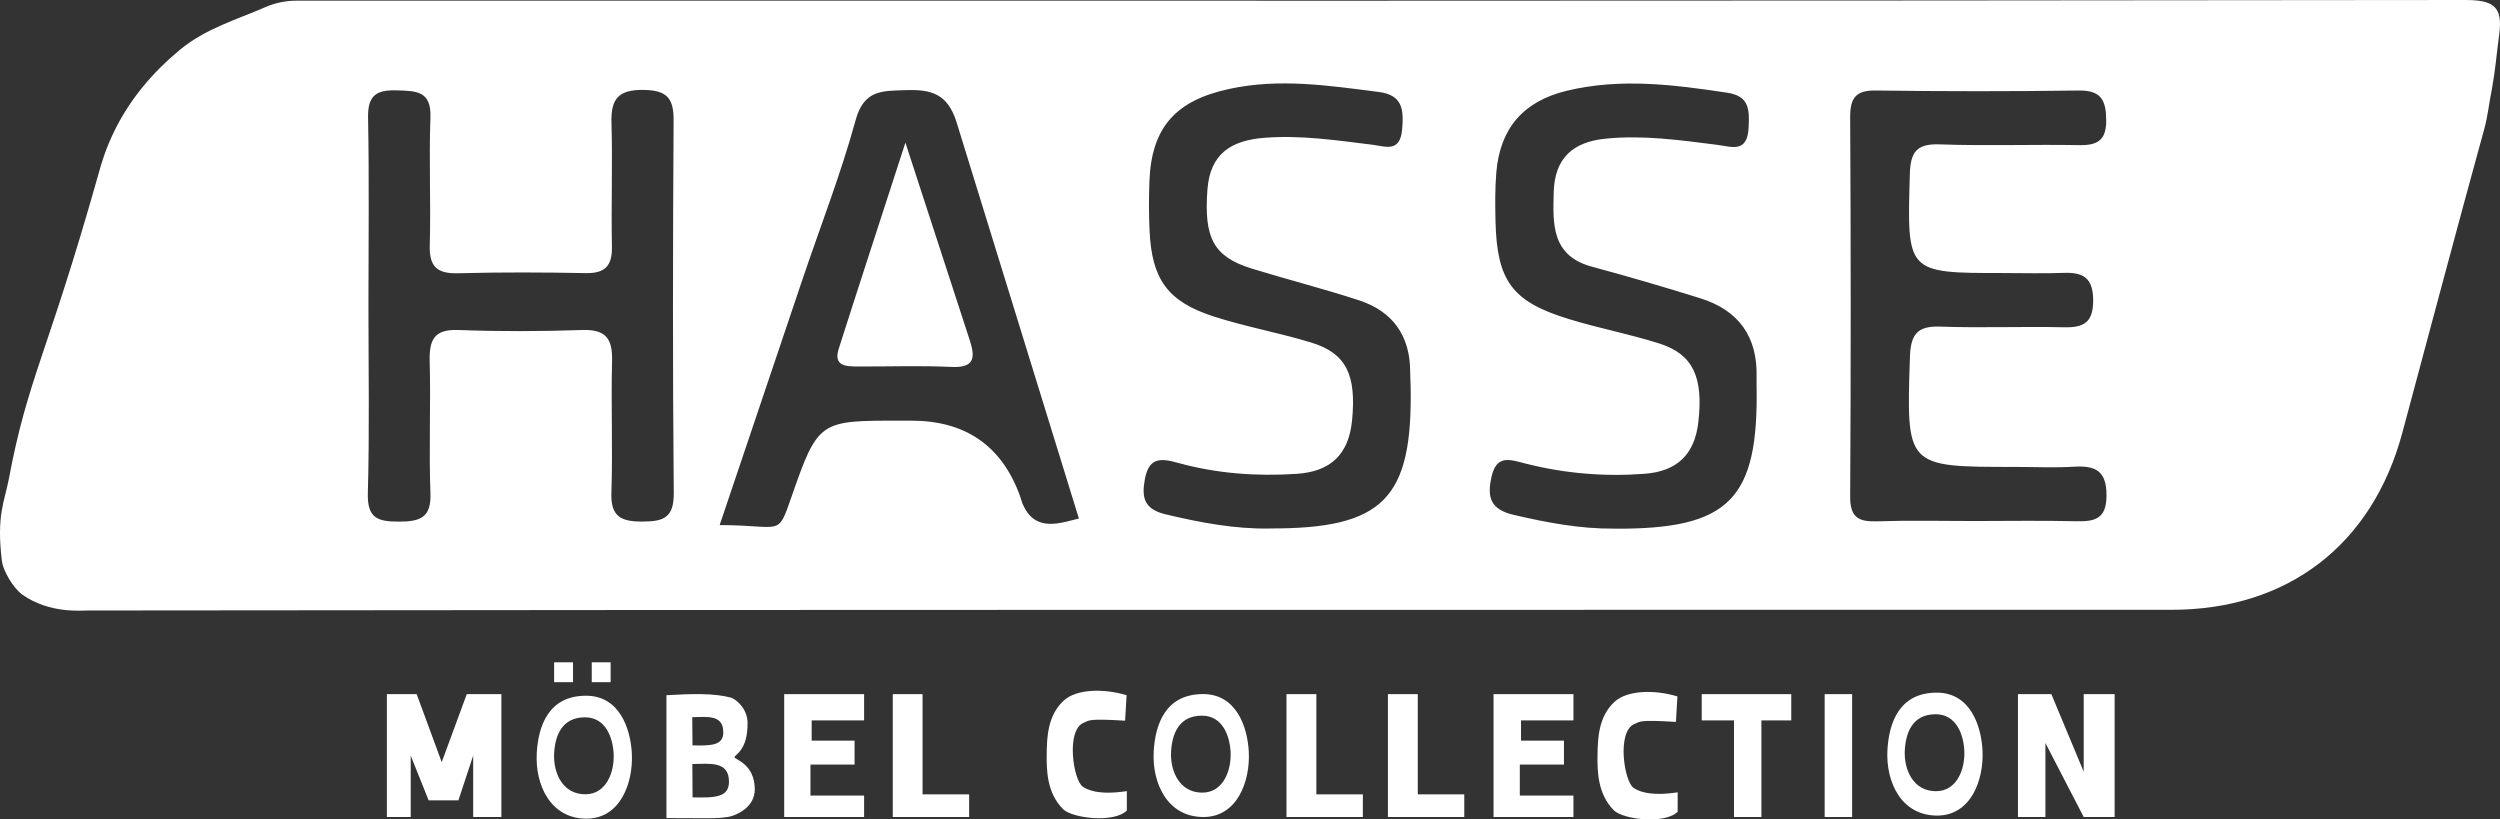
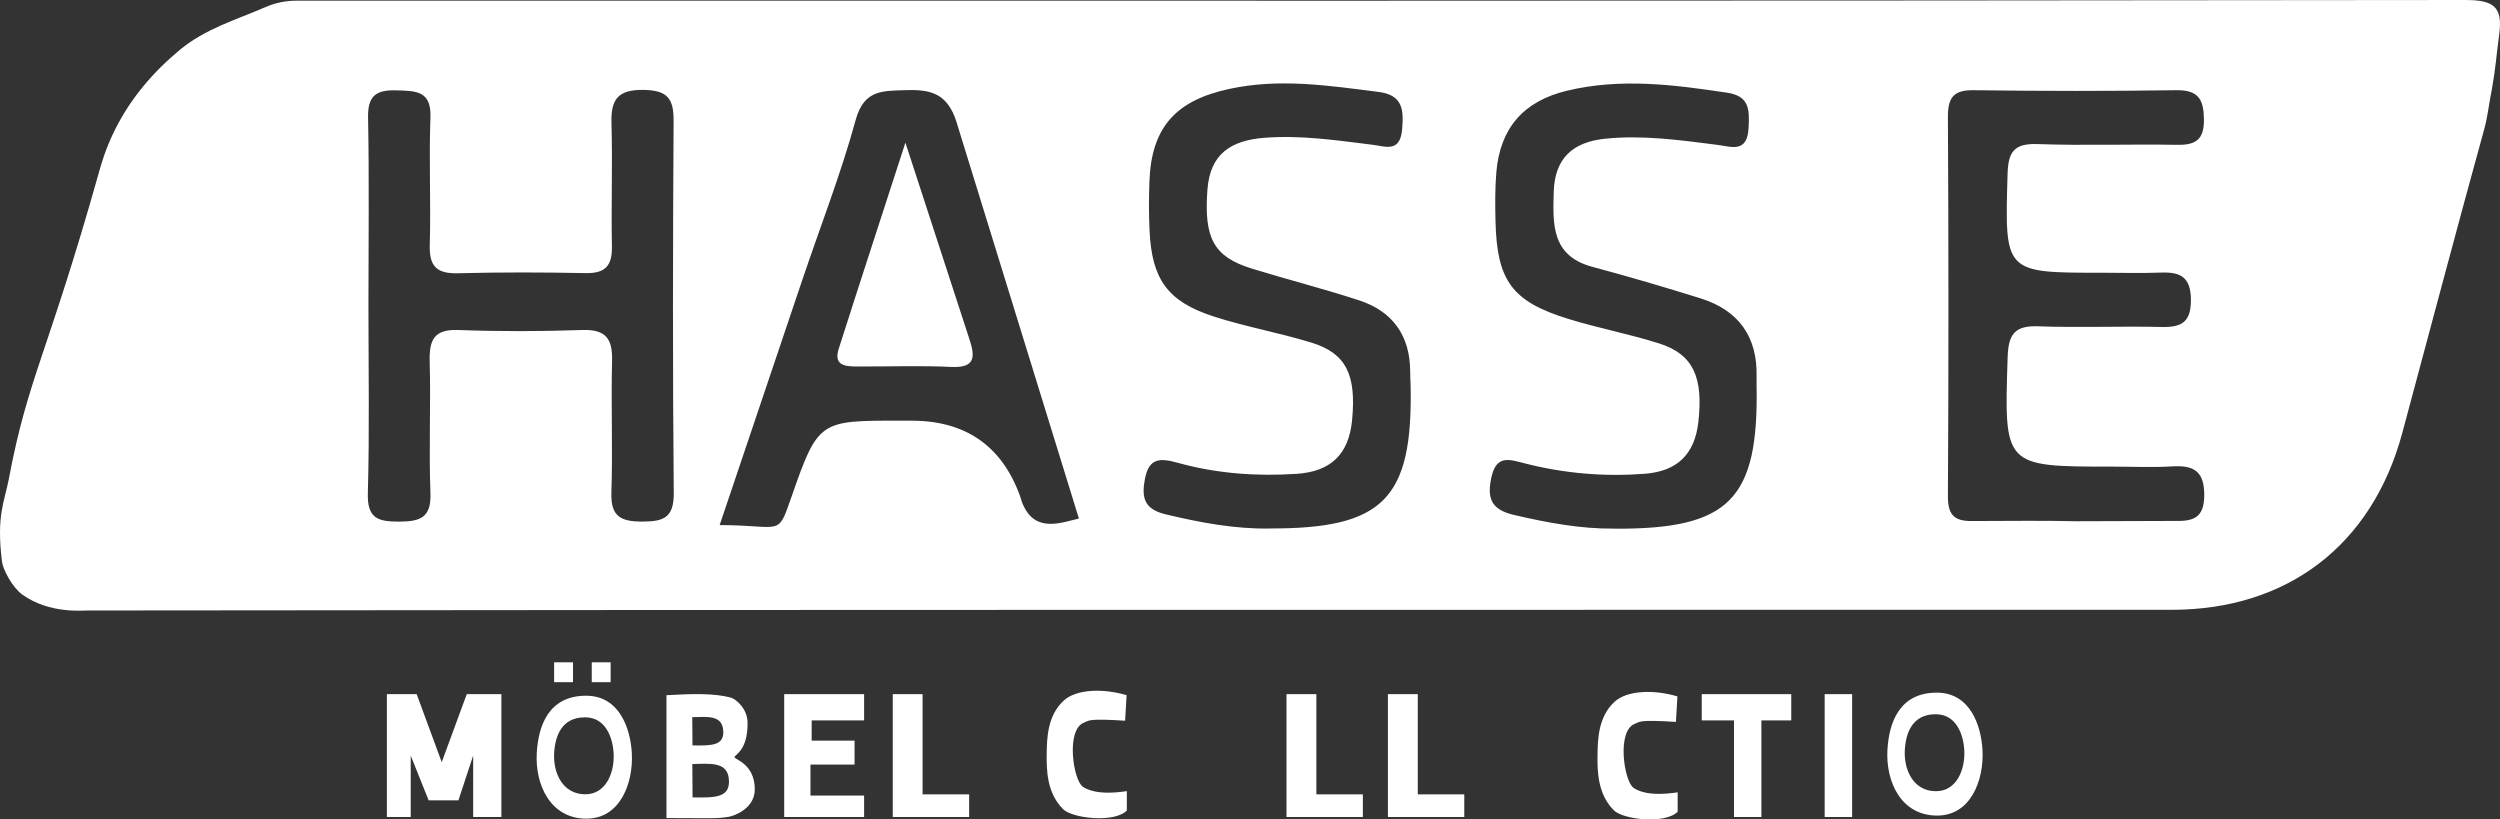
<svg xmlns="http://www.w3.org/2000/svg" id="Ebene_1" data-name="Ebene 1" viewBox="0 0 332.28 108.91">
  <rect x="0" y="0" width="332.28" height="108.91" fill="#333333" stroke="none" />
  <defs>
    <style>
      .cls-1 {
        fill: #fff;
      }
    </style>
  </defs>
  <g>
-     <path class="cls-1" d="m327.62,0C231.54.12,135.47.1,39.4.09c-1.42,0-2.83.29-4.13.86-3.88,1.68-7.98,2.87-11.36,5.67-3.64,3.02-6.54,6.48-8.57,10.51-1.3,2.58-1.89,4.69-2.19,5.78C6.26,47.36,3.73,50.08,1.17,63.68c-.57,3.02-1.67,4.78-.91,10.95.14,1.12,1.42,3.5,2.76,4.44,3.59,2.5,7.79,2.07,8.68,2.07,92.31-.11,184.62-.08,276.93-.09,15.42,0,26.66-8.62,30.66-23.5,3.63-13.49,7.2-26.99,10.91-40.45.47-1.7.65-3.61,1-5.24.48-2.66.64-4.81.97-7.26.52-3.78-.8-4.6-4.55-4.6ZM85.43,69.33c-2.89,0-4.28-.64-4.17-3.87.2-5.82-.06-11.66.09-17.48.08-2.94-.81-4.22-3.95-4.12-5.49.19-11,.21-16.48,0-3.26-.12-3.88,1.34-3.81,4.19.16,5.82-.12,11.66.1,17.48.13,3.31-1.39,3.79-4.18,3.8-2.79,0-4.23-.41-4.14-3.76.23-8.32.08-16.65.08-24.98s.11-16.66-.05-24.98c-.06-2.97,1.16-3.69,3.84-3.6,2.54.08,4.58.05,4.45,3.59-.21,5.65.07,11.33-.09,16.98-.08,2.84.95,3.81,3.74,3.74,5.66-.15,11.32-.13,16.98-.02,2.59.05,3.54-.97,3.49-3.53-.11-5.49.1-10.99-.06-16.48-.09-3.19.96-4.39,4.3-4.34,3.1.05,3.98,1.12,3.96,4.09-.1,16.49-.13,32.97.02,49.46.03,3.25-1.27,3.82-4.12,3.82h0Zm50.58-2.14c-.2-.45-.32-.94-.49-1.41-2.44-6.58-7.24-9.87-14.4-9.87h-1.5c-10.68,0-10.88-.07-14.45,10.21-1.86,5.35-1.21,3.67-9.52,3.67,3.92-11.62,7.44-22.11,10.99-32.6,2.39-7.08,5.12-14.06,7.09-21.25,1.12-4.08,3.63-3.85,6.72-3.96,3.33-.11,5.47.49,6.66,4.17l16.29,52.77c-2.31.53-5.72,1.93-7.39-1.76v.03Zm32.75,3.06c-4.7.07-9.24-.8-13.8-1.88-2.87-.68-3.26-2.19-2.79-4.7.53-2.8,1.99-2.82,4.33-2.17,5.16,1.44,10.47,1.83,15.83,1.48,4.52-.3,6.94-2.56,7.38-7.14.57-5.97-.74-8.87-5.4-10.3-4.29-1.32-8.74-2.1-13.01-3.48-6.13-1.99-8.21-4.95-8.51-11.4-.1-2.16-.1-4.33-.02-6.5.25-7.21,3.47-10.8,10.61-12.34,6.68-1.45,13.25-.44,19.86.4,3.19.41,3.35,2.33,3.12,4.99-.28,3.12-2.22,2.24-3.94,2.03-4.79-.59-9.57-1.31-14.42-.92-4.31.35-7.17,2.06-7.52,6.91-.46,6.35.76,8.87,5.87,10.46,4.76,1.47,9.6,2.69,14.32,4.24,4.44,1.46,6.73,4.68,6.76,9.41,0,.67.04,1.33.06,2,.28,14.99-3.64,18.94-18.73,18.9h0Zm45.77.01c-4.53.04-8.91-.8-13.31-1.82-3.07-.71-3.6-2.26-2.99-5.02.67-3.03,2.42-2.35,4.52-1.81,5.2,1.32,10.49,1.77,15.86,1.36,4.29-.33,6.63-2.56,7.12-6.87.67-5.93-.66-9-5.17-10.44-3.95-1.26-8.06-2.03-12.03-3.25-7.57-2.32-9.57-5.07-9.76-13.01-.05-2.16-.07-4.34.11-6.49.49-5.89,3.63-9.46,9.34-10.84,7.13-1.73,14.23-.82,21.33.25,2.95.44,2.99,2.21,2.86,4.65-.17,3.43-2.28,2.52-4.18,2.28-4.96-.63-9.9-1.33-14.92-.81-4.32.45-6.67,2.65-6.8,7.05-.12,4.26-.34,8.51,5.12,9.97,4.81,1.29,9.6,2.7,14.35,4.18,5.08,1.58,7.63,5.09,7.49,10.46v1c.3,15.33-3.59,19.26-18.96,19.17h.02Zm61.4-.98c-4.49-.11-8.99-.03-13.49-.03s-8.66-.1-12.99.04c-2.46.08-3.56-.55-3.54-3.3.1-16.82.09-33.63,0-50.45,0-2.54.76-3.55,3.41-3.51,8.99.12,17.98.13,26.97,0,2.97-.04,3.63,1.29,3.65,3.92.03,2.71-1.16,3.39-3.62,3.34-6.16-.11-12.33.12-18.48-.1-3.09-.11-3.92.98-4,3.97-.38,13.13-.47,13.13,12.4,13.13,2.66,0,5.33.08,7.99-.02,2.59-.1,3.96.6,3.98,3.61.01,2.97-1.22,3.68-3.88,3.62-5.49-.13-10.99.11-16.48-.09-3.12-.11-3.9,1.14-4,4.08-.47,14.57-.55,14.57,13.87,14.57,2.66,0,5.34.13,7.99-.03,2.84-.17,4.28.59,4.27,3.82,0,3.14-1.56,3.49-4.06,3.43h0Z" />
+     <path class="cls-1" d="m327.62,0C231.54.12,135.47.1,39.4.09c-1.42,0-2.83.29-4.13.86-3.88,1.68-7.98,2.87-11.36,5.67-3.64,3.02-6.54,6.48-8.57,10.51-1.3,2.58-1.89,4.69-2.19,5.78C6.26,47.36,3.73,50.08,1.17,63.68c-.57,3.02-1.67,4.78-.91,10.95.14,1.12,1.42,3.5,2.76,4.44,3.59,2.5,7.79,2.07,8.68,2.07,92.31-.11,184.62-.08,276.93-.09,15.42,0,26.66-8.62,30.66-23.5,3.63-13.49,7.2-26.99,10.91-40.45.47-1.7.65-3.61,1-5.24.48-2.66.64-4.81.97-7.26.52-3.78-.8-4.6-4.55-4.6ZM85.43,69.33c-2.89,0-4.28-.64-4.17-3.87.2-5.82-.06-11.66.09-17.48.08-2.94-.81-4.22-3.95-4.12-5.49.19-11,.21-16.48,0-3.26-.12-3.88,1.34-3.81,4.19.16,5.82-.12,11.66.1,17.48.13,3.31-1.39,3.79-4.18,3.8-2.79,0-4.23-.41-4.14-3.76.23-8.32.08-16.65.08-24.98s.11-16.66-.05-24.98c-.06-2.97,1.16-3.69,3.84-3.6,2.54.08,4.58.05,4.45,3.59-.21,5.65.07,11.33-.09,16.98-.08,2.84.95,3.81,3.74,3.74,5.66-.15,11.32-.13,16.98-.02,2.59.05,3.54-.97,3.49-3.53-.11-5.49.1-10.99-.06-16.48-.09-3.19.96-4.39,4.3-4.34,3.1.05,3.98,1.12,3.96,4.09-.1,16.49-.13,32.97.02,49.46.03,3.25-1.27,3.82-4.12,3.82h0Zm50.58-2.14c-.2-.45-.32-.94-.49-1.41-2.44-6.58-7.24-9.87-14.4-9.87h-1.5c-10.68,0-10.88-.07-14.45,10.21-1.86,5.35-1.21,3.67-9.52,3.67,3.92-11.62,7.44-22.11,10.99-32.6,2.39-7.08,5.12-14.06,7.09-21.25,1.12-4.08,3.63-3.85,6.72-3.96,3.33-.11,5.47.49,6.66,4.17l16.29,52.77c-2.31.53-5.72,1.93-7.39-1.76v.03Zm32.75,3.06c-4.7.07-9.24-.8-13.8-1.88-2.87-.68-3.26-2.19-2.79-4.7.53-2.8,1.99-2.82,4.33-2.17,5.16,1.44,10.47,1.83,15.83,1.48,4.52-.3,6.94-2.56,7.38-7.14.57-5.97-.74-8.87-5.4-10.3-4.29-1.32-8.74-2.1-13.01-3.48-6.13-1.99-8.21-4.95-8.51-11.4-.1-2.16-.1-4.33-.02-6.5.25-7.21,3.47-10.8,10.61-12.34,6.68-1.45,13.25-.44,19.86.4,3.19.41,3.35,2.33,3.12,4.99-.28,3.12-2.22,2.24-3.94,2.03-4.79-.59-9.57-1.31-14.42-.92-4.31.35-7.17,2.06-7.52,6.91-.46,6.35.76,8.87,5.87,10.46,4.76,1.47,9.6,2.69,14.32,4.24,4.44,1.46,6.73,4.68,6.76,9.41,0,.67.04,1.33.06,2,.28,14.99-3.64,18.94-18.73,18.9h0Zm45.77.01c-4.53.04-8.91-.8-13.31-1.82-3.07-.71-3.6-2.26-2.99-5.02.67-3.03,2.42-2.35,4.52-1.81,5.2,1.32,10.49,1.77,15.86,1.36,4.29-.33,6.63-2.56,7.12-6.87.67-5.93-.66-9-5.17-10.44-3.95-1.26-8.06-2.03-12.03-3.25-7.57-2.32-9.57-5.07-9.76-13.01-.05-2.16-.07-4.34.11-6.49.49-5.89,3.63-9.46,9.34-10.84,7.13-1.73,14.23-.82,21.33.25,2.95.44,2.99,2.21,2.86,4.65-.17,3.43-2.28,2.52-4.18,2.28-4.96-.63-9.9-1.33-14.92-.81-4.32.45-6.67,2.65-6.8,7.05-.12,4.26-.34,8.51,5.12,9.97,4.81,1.29,9.6,2.7,14.35,4.18,5.08,1.58,7.63,5.09,7.49,10.46v1c.3,15.33-3.59,19.26-18.96,19.17h.02Zm61.4-.98c-4.49-.11-8.99-.03-13.49-.03c-2.46.08-3.56-.55-3.54-3.3.1-16.82.09-33.63,0-50.45,0-2.54.76-3.55,3.41-3.51,8.99.12,17.98.13,26.97,0,2.97-.04,3.63,1.29,3.65,3.92.03,2.71-1.16,3.39-3.62,3.34-6.16-.11-12.33.12-18.48-.1-3.09-.11-3.92.98-4,3.97-.38,13.13-.47,13.13,12.4,13.13,2.66,0,5.33.08,7.99-.02,2.59-.1,3.96.6,3.98,3.61.01,2.97-1.22,3.68-3.88,3.62-5.49-.13-10.99.11-16.48-.09-3.12-.11-3.9,1.14-4,4.08-.47,14.57-.55,14.57,13.87,14.57,2.66,0,5.34.13,7.99-.03,2.84-.17,4.28.59,4.27,3.82,0,3.14-1.56,3.49-4.06,3.43h0Z" />
    <path class="cls-1" d="m120.34,18.96c3.11,9.56,5.81,17.87,8.52,26.16.74,2.26.81,3.8-2.39,3.65-4.14-.2-8.29-.04-12.43-.06-1.56,0-3.31-.02-2.56-2.36,2.79-8.76,5.66-17.5,8.86-27.39Z" />
  </g>
  <polygon class="cls-1" points="51.42 108.59 51.42 92.26 55.38 92.26 58.71 101.3 62.04 92.26 66.64 92.26 66.64 108.59 62.89 108.59 62.89 100.43 60.93 106.37 56.97 106.37 54.59 100.43 54.59 108.59 51.42 108.59" />
  <polygon class="cls-1" points="104.23 92.26 114.85 92.26 114.85 95.75 107.88 95.75 107.88 98.44 113.58 98.44 113.58 101.62 107.72 101.62 107.72 105.74 114.85 105.74 114.85 108.59 104.23 108.59 104.23 92.26" />
  <polygon class="cls-1" points="118.66 92.26 122.62 92.26 122.62 105.58 128.81 105.58 128.81 108.59 118.66 108.59 118.66 92.26" />
  <polygon class="cls-1" points="170.99 92.26 174.96 92.26 174.96 105.58 181.14 105.58 181.14 108.59 170.99 108.59 170.99 92.26" />
  <polygon class="cls-1" points="184.47 92.26 188.44 92.26 188.44 105.58 194.62 105.58 194.62 108.59 184.47 108.59 184.47 92.26" />
-   <polygon class="cls-1" points="198.51 92.26 209.13 92.26 209.13 95.75 202.16 95.75 202.16 98.44 207.87 98.44 207.87 101.62 202 101.62 202 105.74 209.13 105.74 209.13 108.59 198.51 108.59 198.51 92.26" />
  <rect class="cls-1" x="242.52" y="92.26" width="3.65" height="16.33" />
-   <polygon class="cls-1" points="268.21 108.59 268.21 92.26 272.65 92.26 276.95 102.57 276.95 92.26 281.06 92.26 281.06 108.59 276.95 108.59 271.86 98.76 271.86 108.59 268.21 108.59" />
  <polygon class="cls-1" points="226.18 92.26 226.18 95.75 230.47 95.75 230.47 108.59 234.11 108.59 234.11 95.75 238.08 95.75 238.08 92.26 226.18 92.26" />
  <path class="cls-1" d="m97.62,100.65c0-.36,1.78-.83,1.74-4.6-.02-1.94-1.63-3.17-2.22-3.33-2.18-.58-4.97-.53-8.56-.32v16.33c5.34,0,6.66.11,8.25-.16.77-.13,3.49-1.11,3.49-3.65,0-3.41-2.7-3.98-2.7-4.28h0Zm-1.48-3.35c0,1.73-1.44,1.84-4.1,1.77l-.03-3.75c1.97-.04,4.12-.35,4.12,1.98h0Zm-4.09,8.69l-.03-4.44c2.33-.04,4.87-.42,4.87,2.34,0,2.04-1.7,2.17-4.84,2.09h0Z" />
  <path class="cls-1" d="m83.98,100.14c-.18-3.39-1.69-7.67-6.08-7.67-5.02,0-6.37,4.06-6.56,7.67-.22,4.15,1.8,8.67,6.61,8.67,4.49,0,6.23-4.74,6.03-8.67Zm-6.19,5.43c-3.01,0-4.27-2.83-4.14-5.43.12-2.26.96-4.8,4.1-4.8,2.75,0,3.69,2.68,3.81,4.8.13,2.46-.96,5.43-3.77,5.43Z" />
-   <path class="cls-1" d="m165.98,99.92c-.18-3.39-1.69-7.67-6.08-7.67-5.02,0-6.37,4.06-6.56,7.67-.22,4.15,1.8,8.67,6.61,8.67,4.49,0,6.23-4.74,6.03-8.67Zm-6.19,5.43c-3.01,0-4.27-2.83-4.14-5.43.12-2.26.96-4.8,4.1-4.8,2.75,0,3.69,2.68,3.81,4.8.13,2.46-.96,5.43-3.77,5.43Z" />
  <path class="cls-1" d="m263.5,99.73c-.18-3.39-1.69-7.67-6.08-7.67-5.02,0-6.37,4.06-6.56,7.67-.22,4.15,1.8,8.67,6.61,8.67,4.49,0,6.23-4.74,6.03-8.67Zm-6.19,5.43c-3.01,0-4.27-2.83-4.14-5.43.12-2.26.96-4.8,4.1-4.8,2.75,0,3.69,2.68,3.81,4.8.13,2.46-.96,5.43-3.77,5.43Z" />
  <rect class="cls-1" x="73.65" y="88.03" width="2.51" height="2.64" />
  <rect class="cls-1" x="78.65" y="88.03" width="2.51" height="2.64" />
  <path class="cls-1" d="m149.74,92.39l-.2,3.4c-4.94-.31-4.74-.04-5.5.27-2.39.96-1.4,7.67-.11,8.51.51.33,1.92,1.17,5.84.58v2.58c-1.68,1.69-7.26,1.04-8.48-.19-2.16-2.16-2.2-5.21-2.17-7.35.03-2.1.09-5.08,2.27-7.08,1.68-1.54,5.28-1.63,8.34-.71h0Z" />
  <path class="cls-1" d="m222.95,92.55l-.2,3.4c-4.94-.31-4.74-.04-5.5.27-2.39.96-1.4,7.67-.11,8.51.51.33,1.92,1.17,5.84.58v2.58c-1.68,1.69-7.26,1.04-8.48-.19-2.16-2.16-2.2-5.21-2.17-7.35.03-2.1.09-5.08,2.27-7.08,1.68-1.54,5.28-1.63,8.34-.71h0Z" />
</svg>